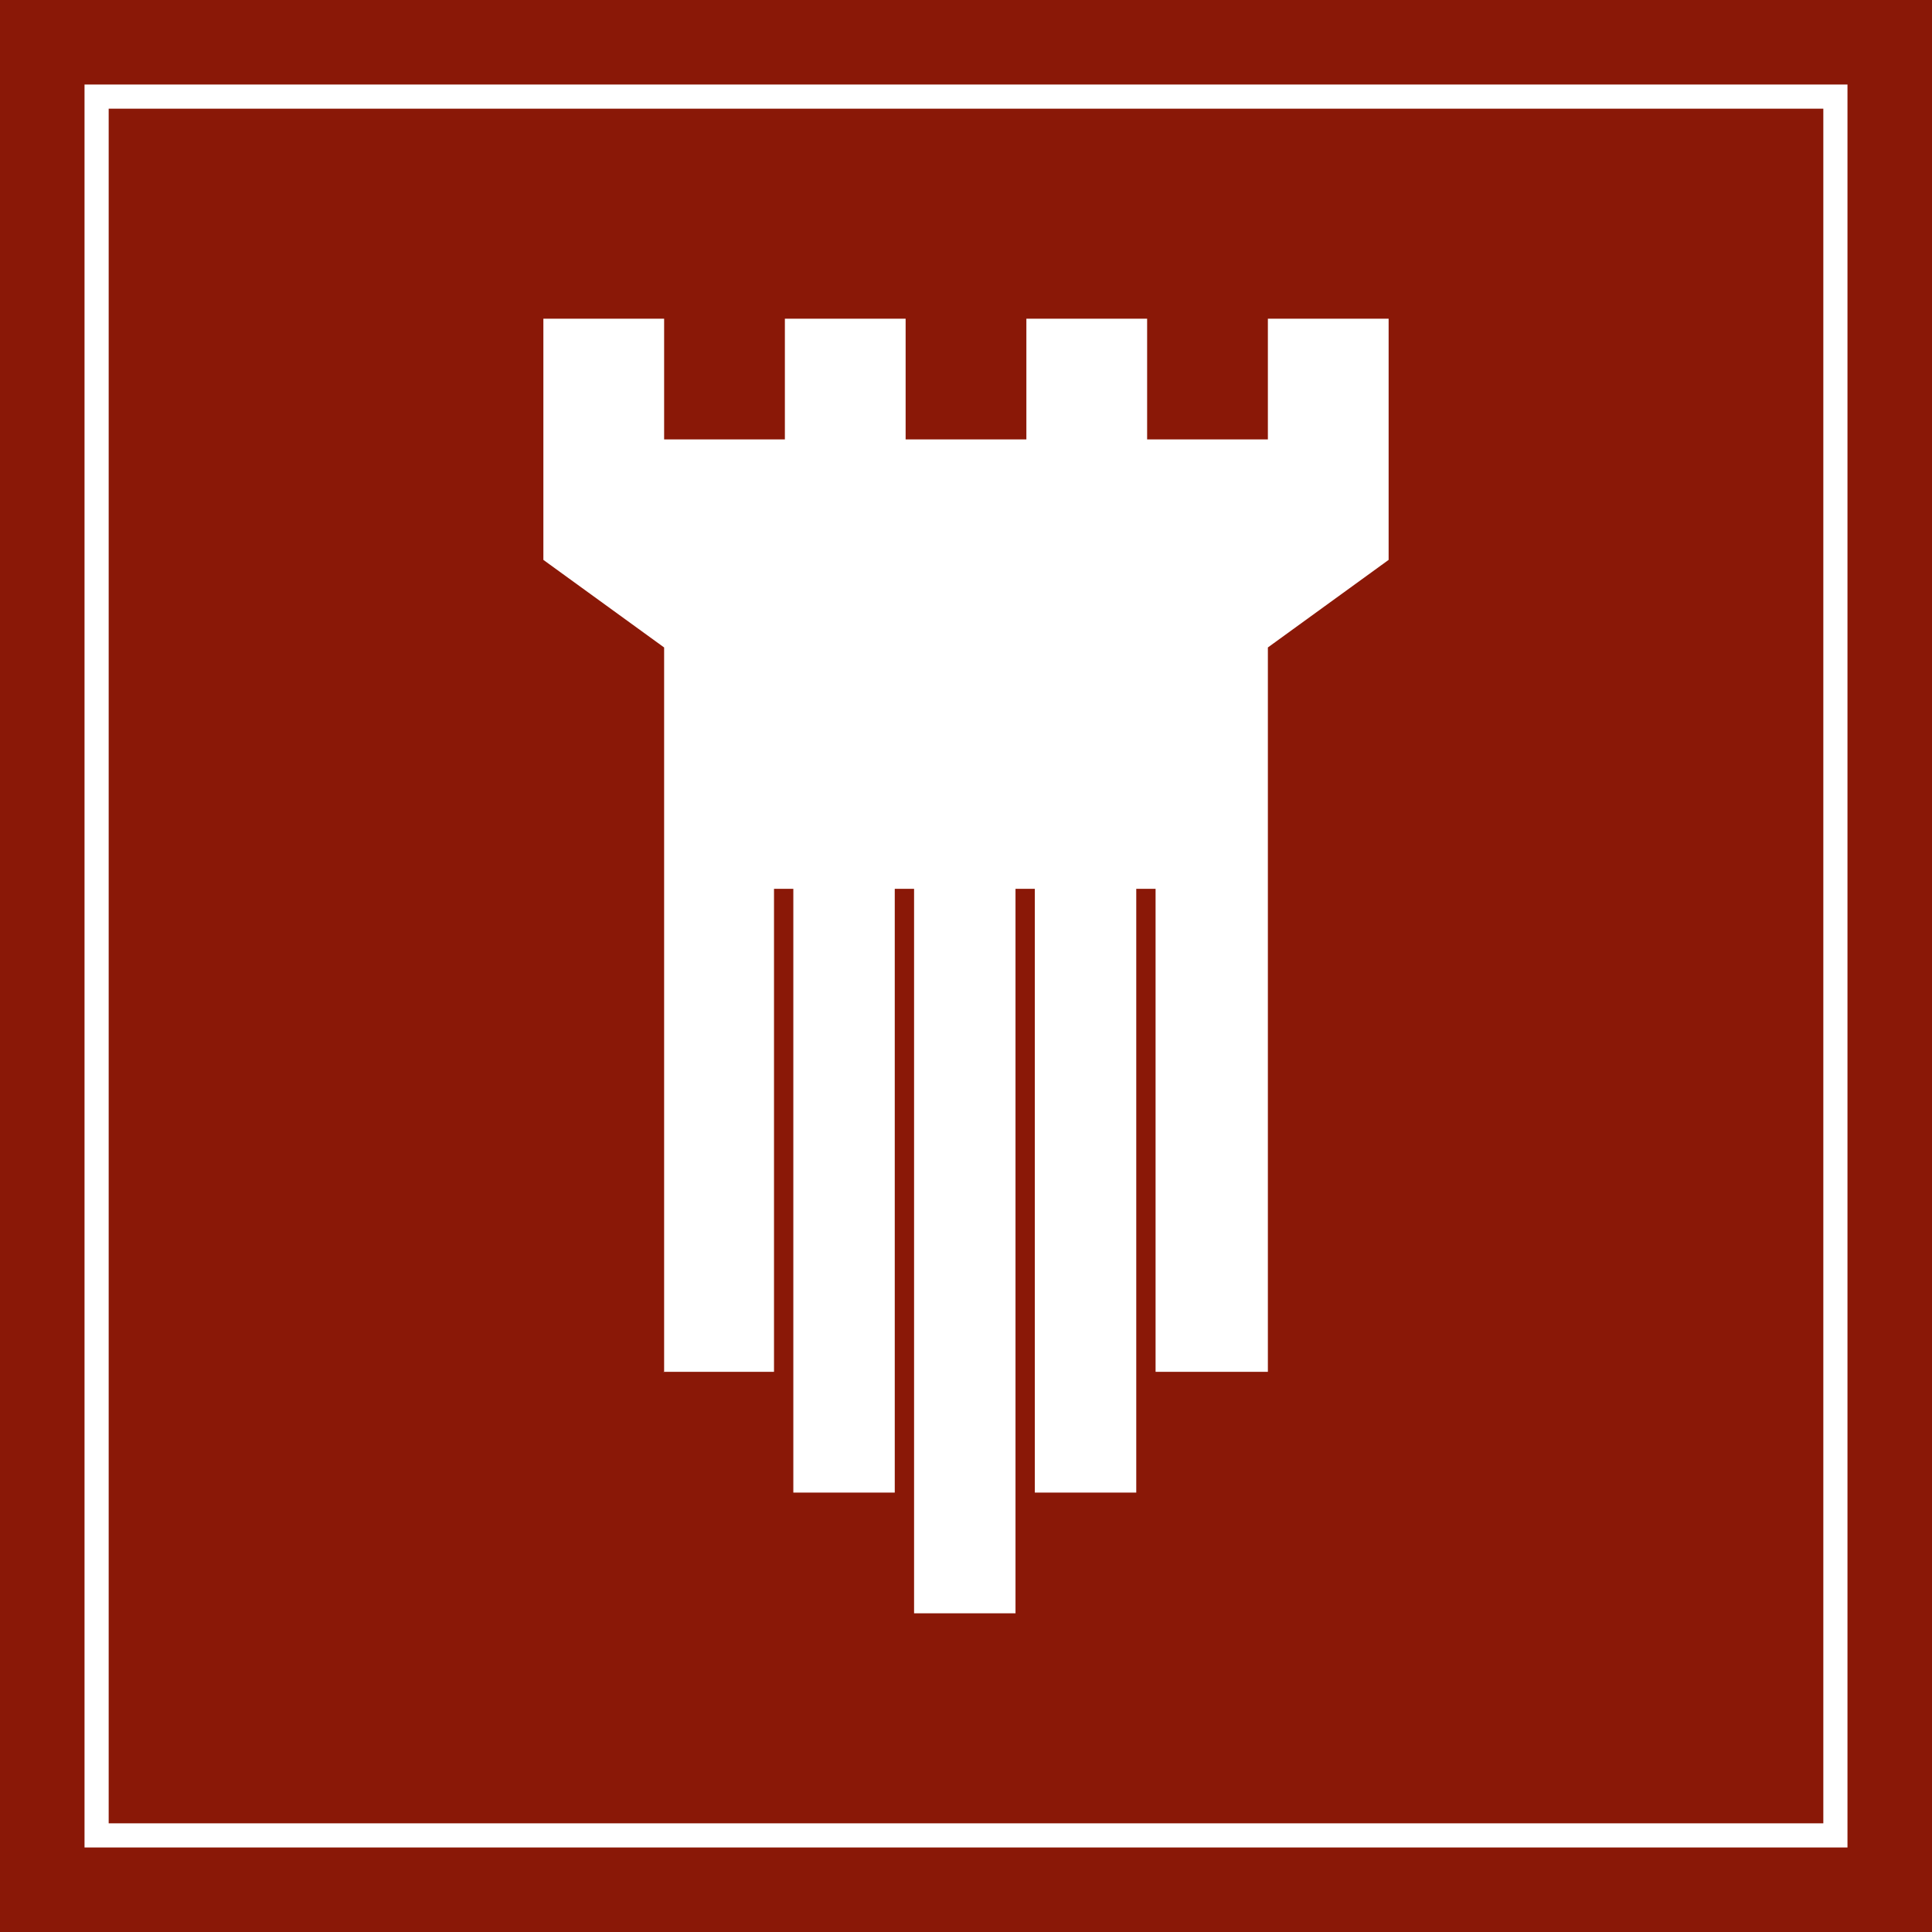
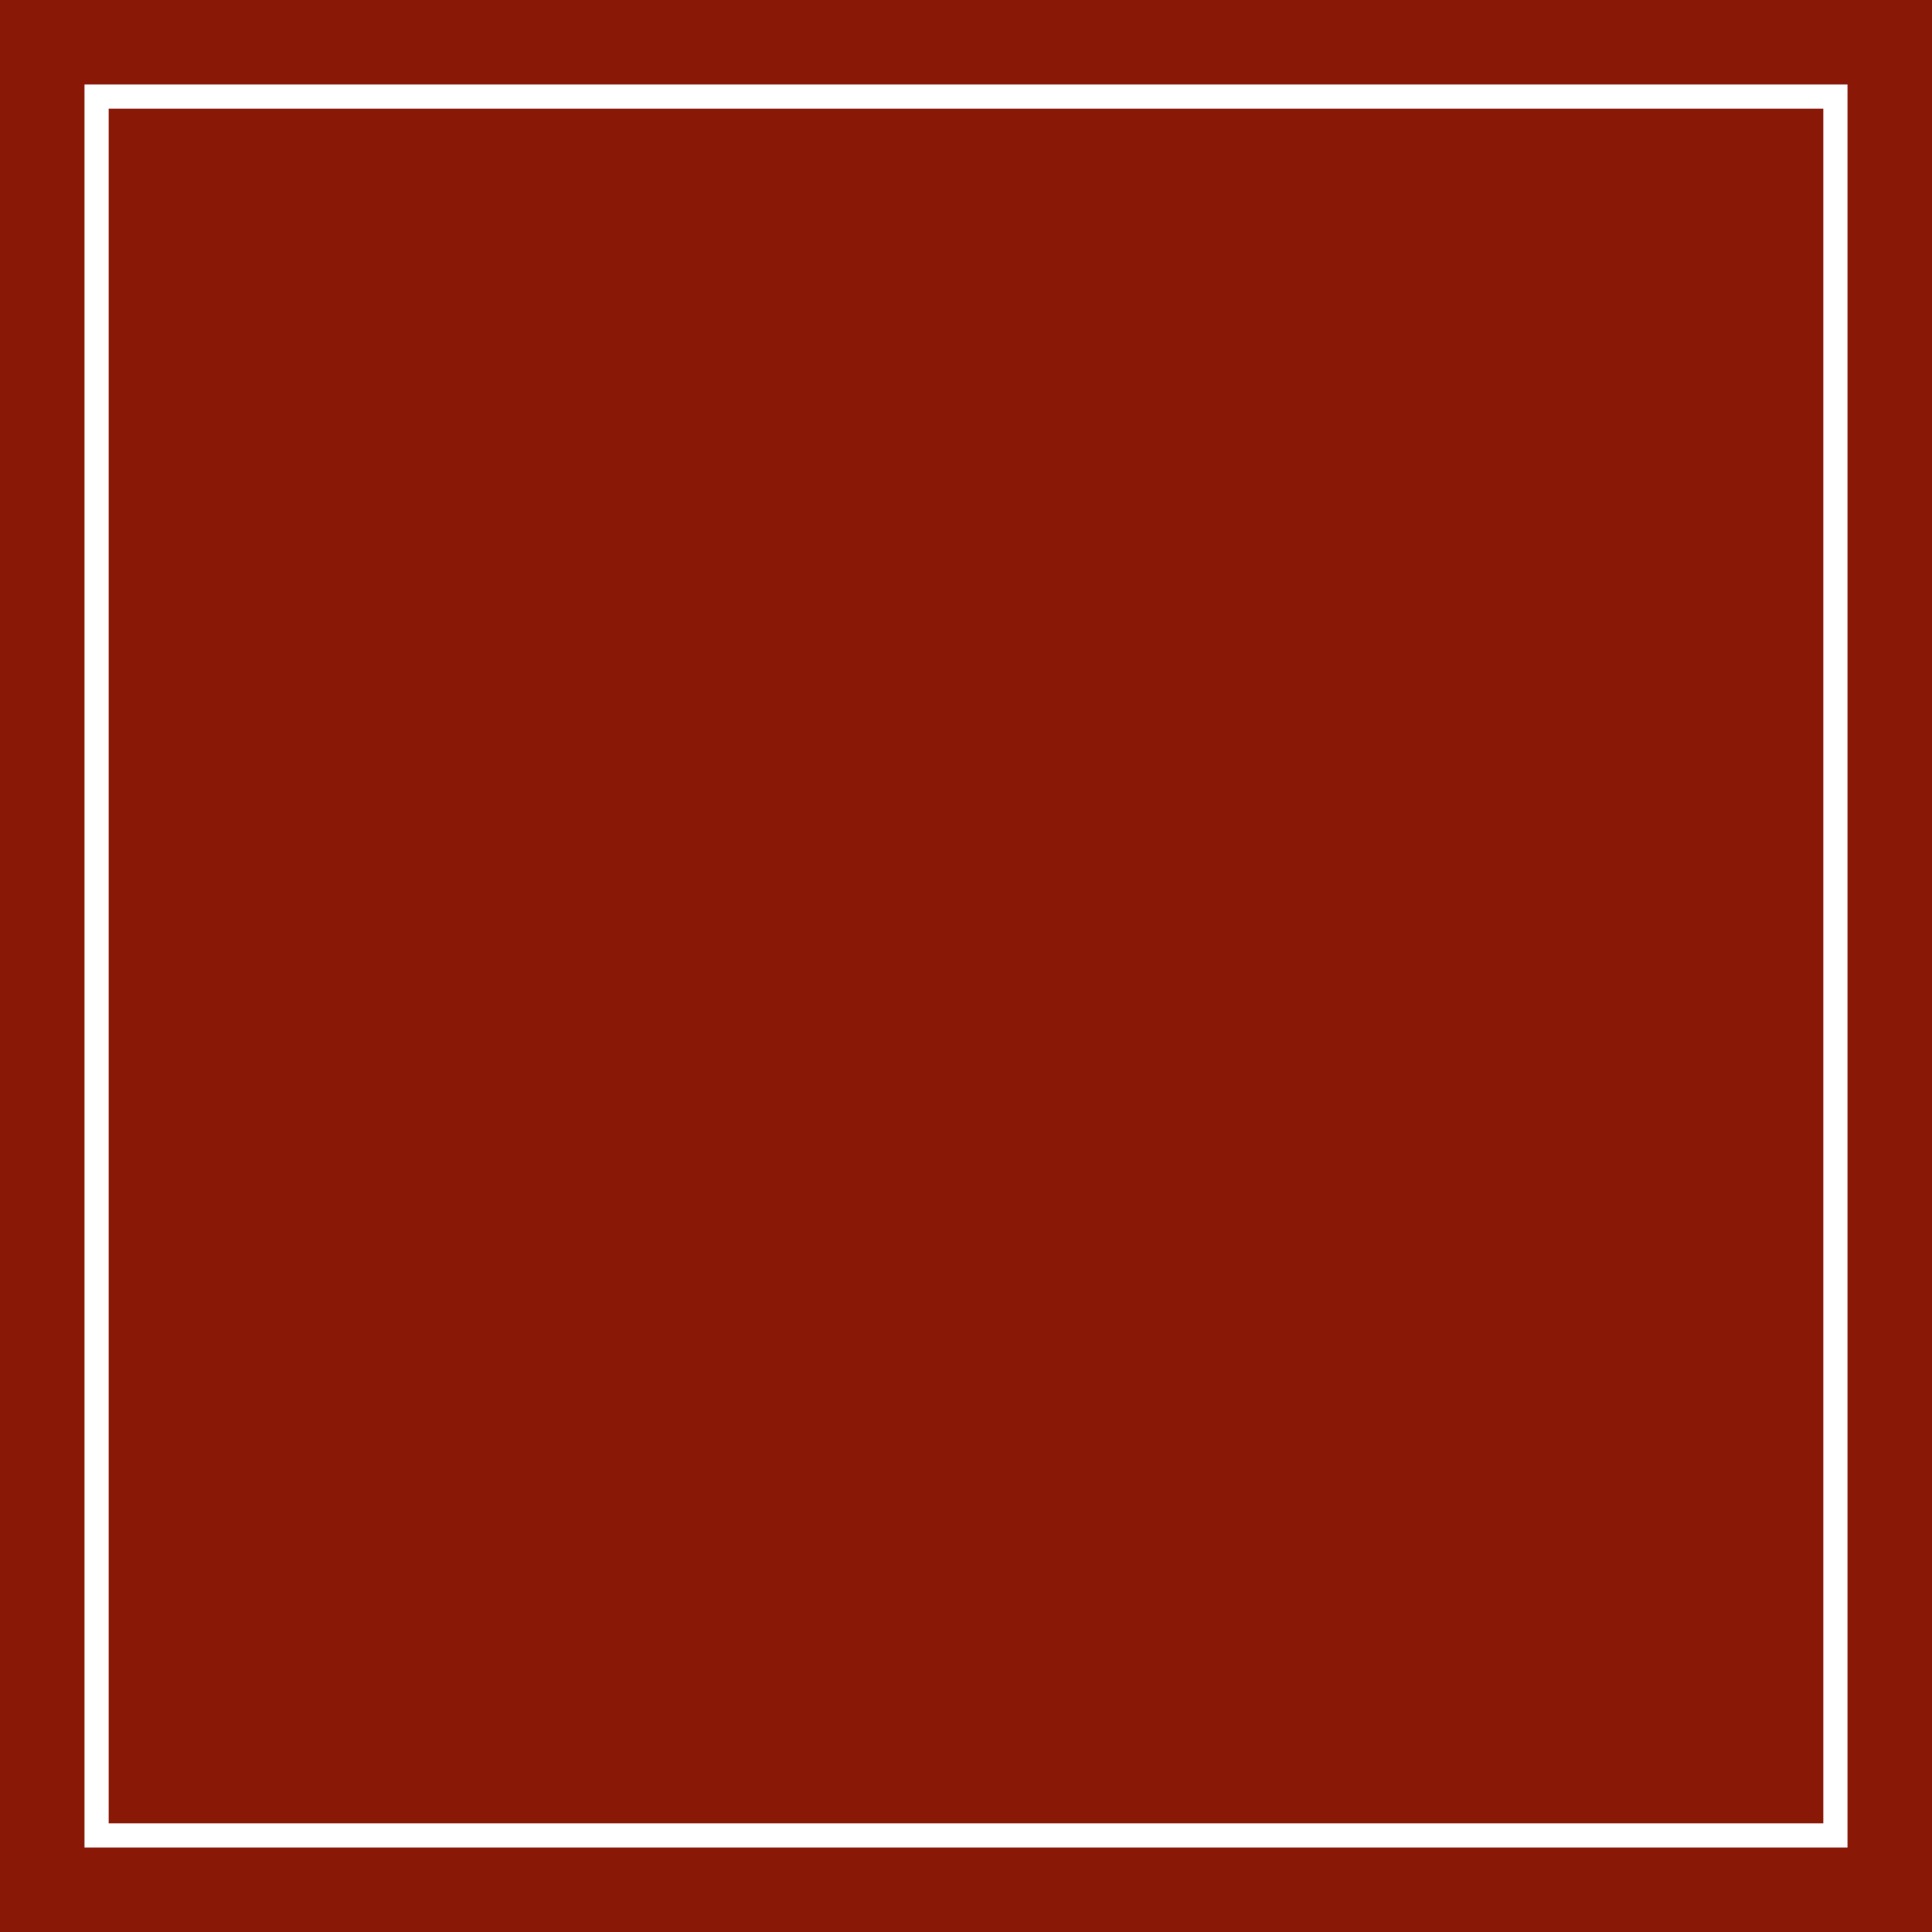
<svg xmlns="http://www.w3.org/2000/svg" id="Capa_2" data-name="Capa 2" viewBox="0 0 400 400">
  <defs>
    <style>.cls-1,.cls-2{fill:#8a1807;}.cls-2{stroke:#fff;stroke-miterlimit:10;stroke-width:5px;}.cls-3{fill:#fff;}</style>
  </defs>
  <title>CatalunyaVirtualFinalLogo</title>
  <rect class="cls-1" width="400" height="400" />
  <rect class="cls-2" x="20" y="20" width="360" height="360" />
-   <polyline class="cls-3" points="137.25 284.02 160.25 284.02 160.25 184.02 164.25 184.02 164.25 309.02 185.25 309.02 185.25 184.02 189.25 184.02 189.25 334.02 210.25 334.02 210.25 184.02 214.25 184.02 214.25 309.02 235.25 309.02 235.25 184.02 239.25 184.02 239.25 284.02 262.25 284.02 262.5 284.02 262.5 284.05 262.5 134.05 287.5 115.92 287.5 65.98 262.5 65.98 262.5 90.98 237.5 90.98 237.5 65.98 212.5 65.98 212.5 90.98 187.5 90.98 187.5 65.98 162.5 65.98 162.5 90.98 137.5 90.98 137.5 65.98 112.5 65.98 112.5 115.92 137.5 134.05 137.5 283.98" />
</svg>